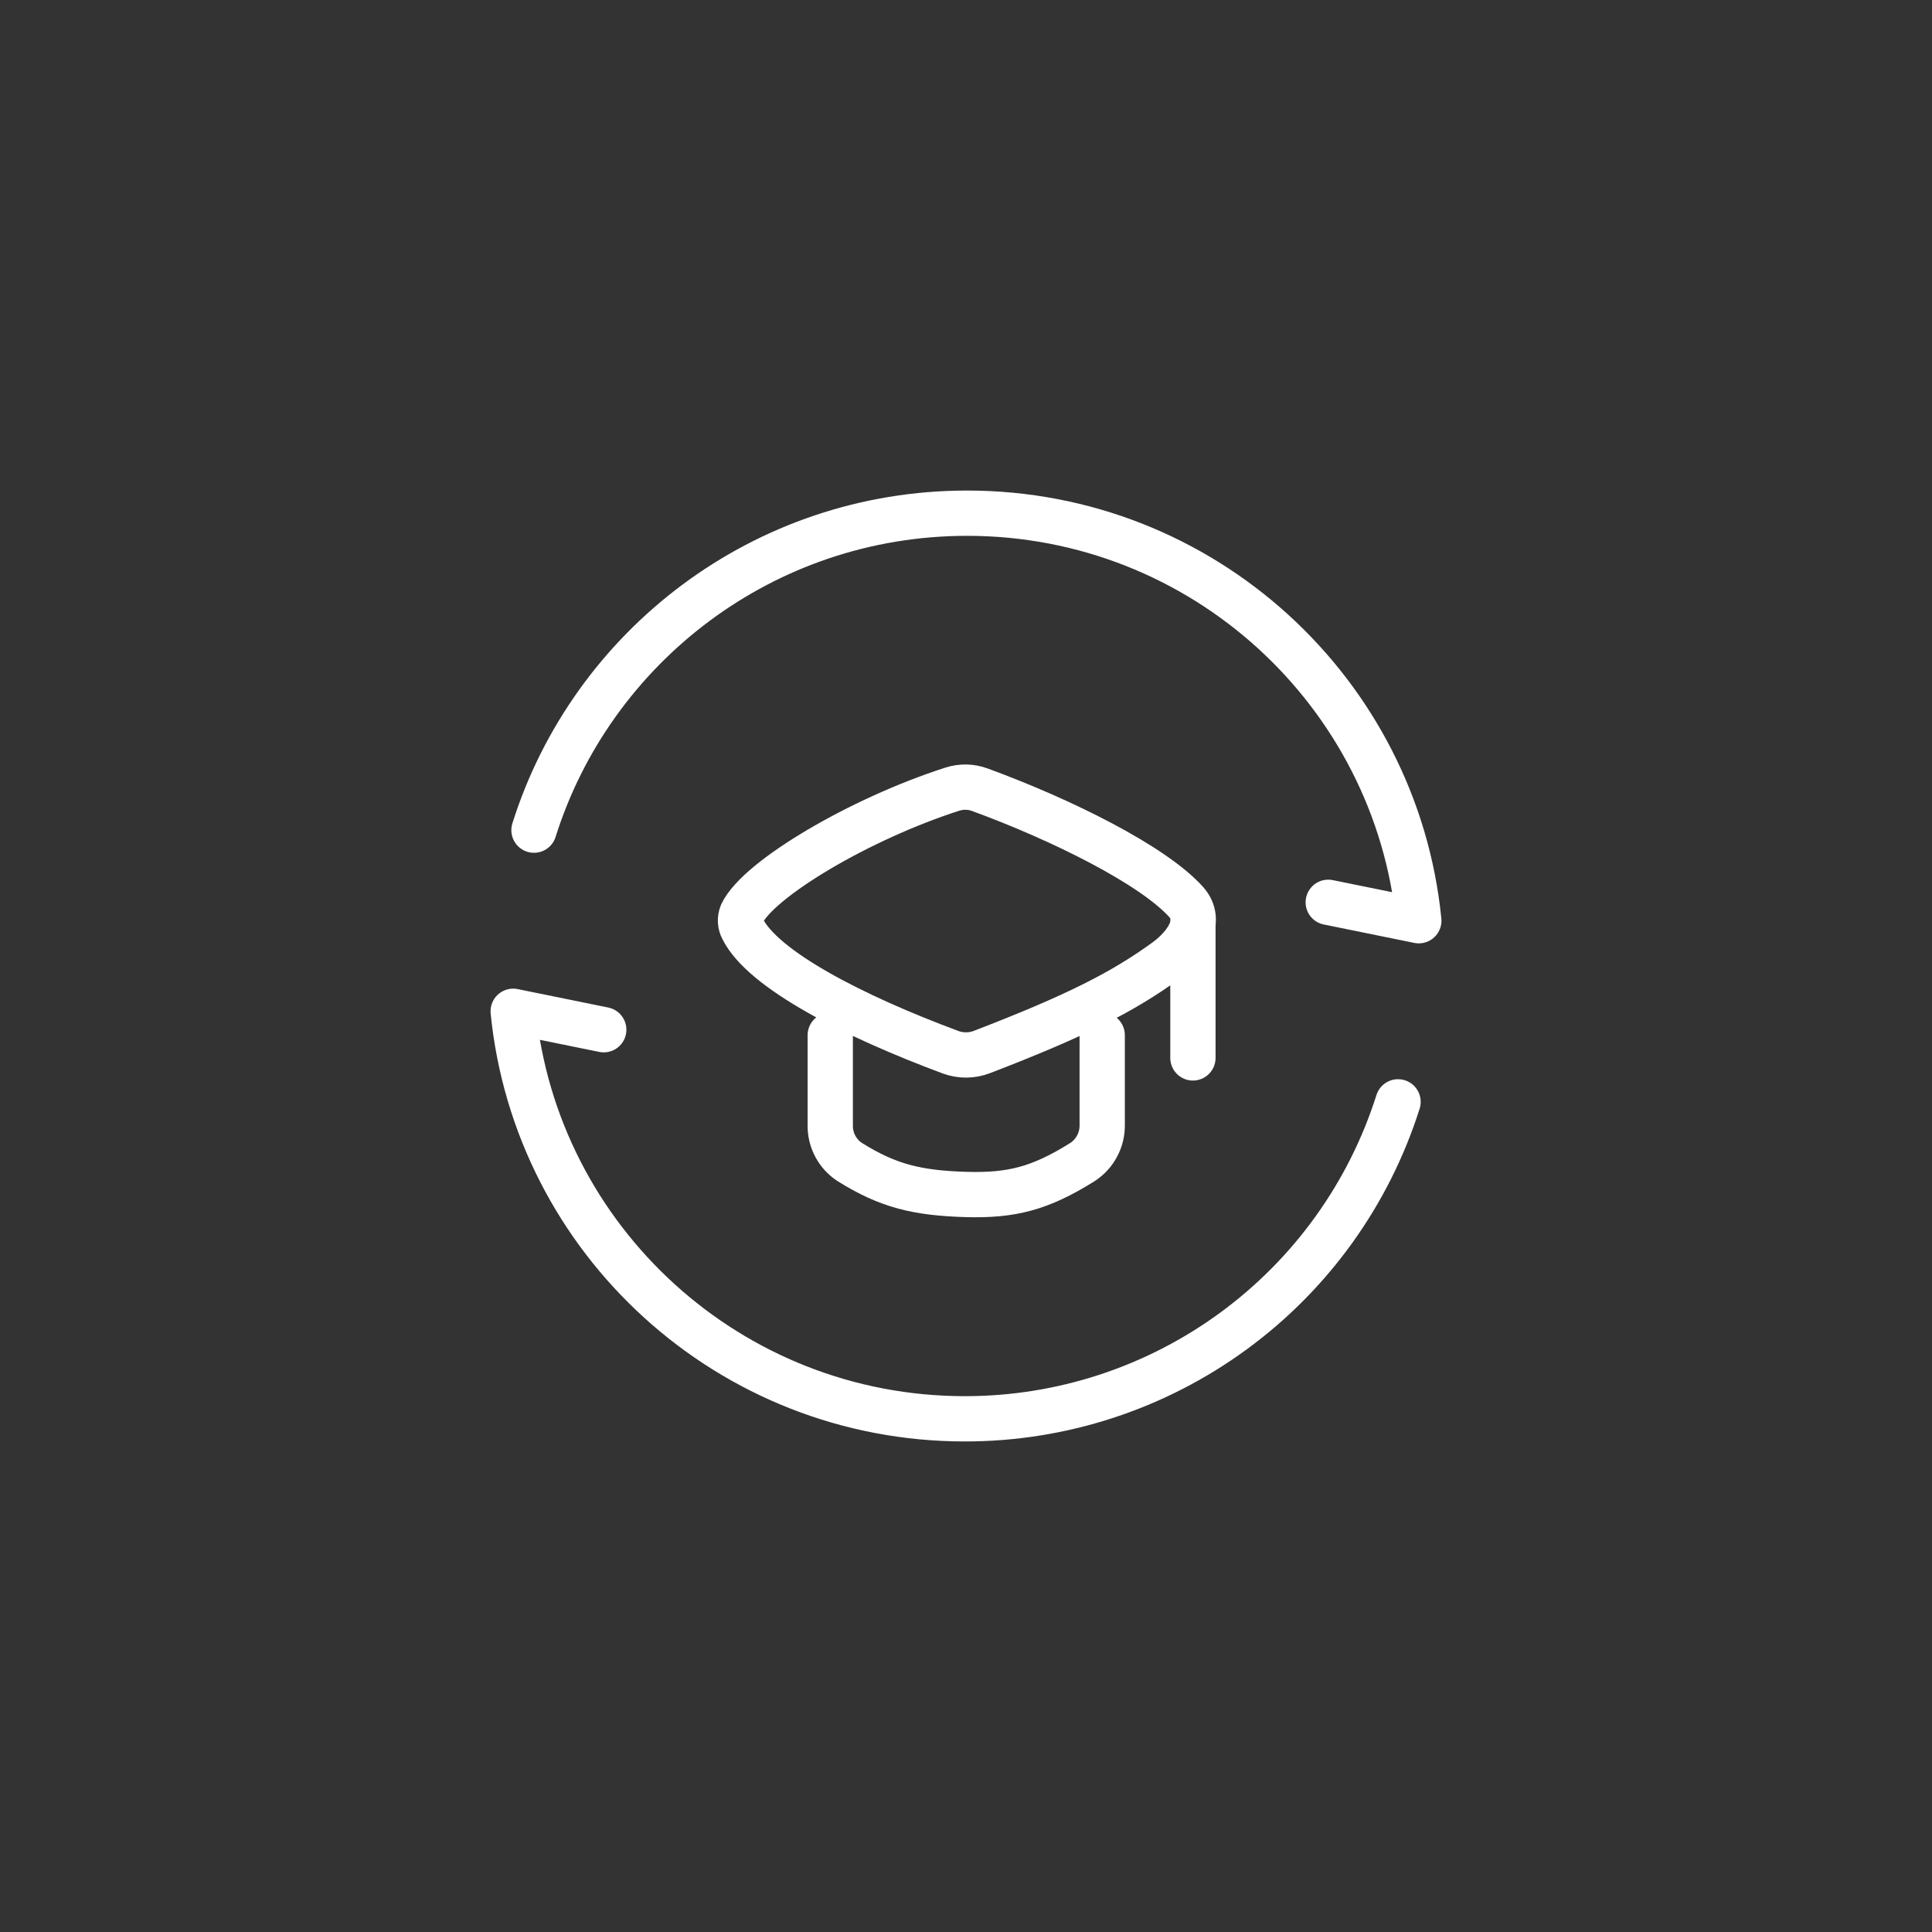
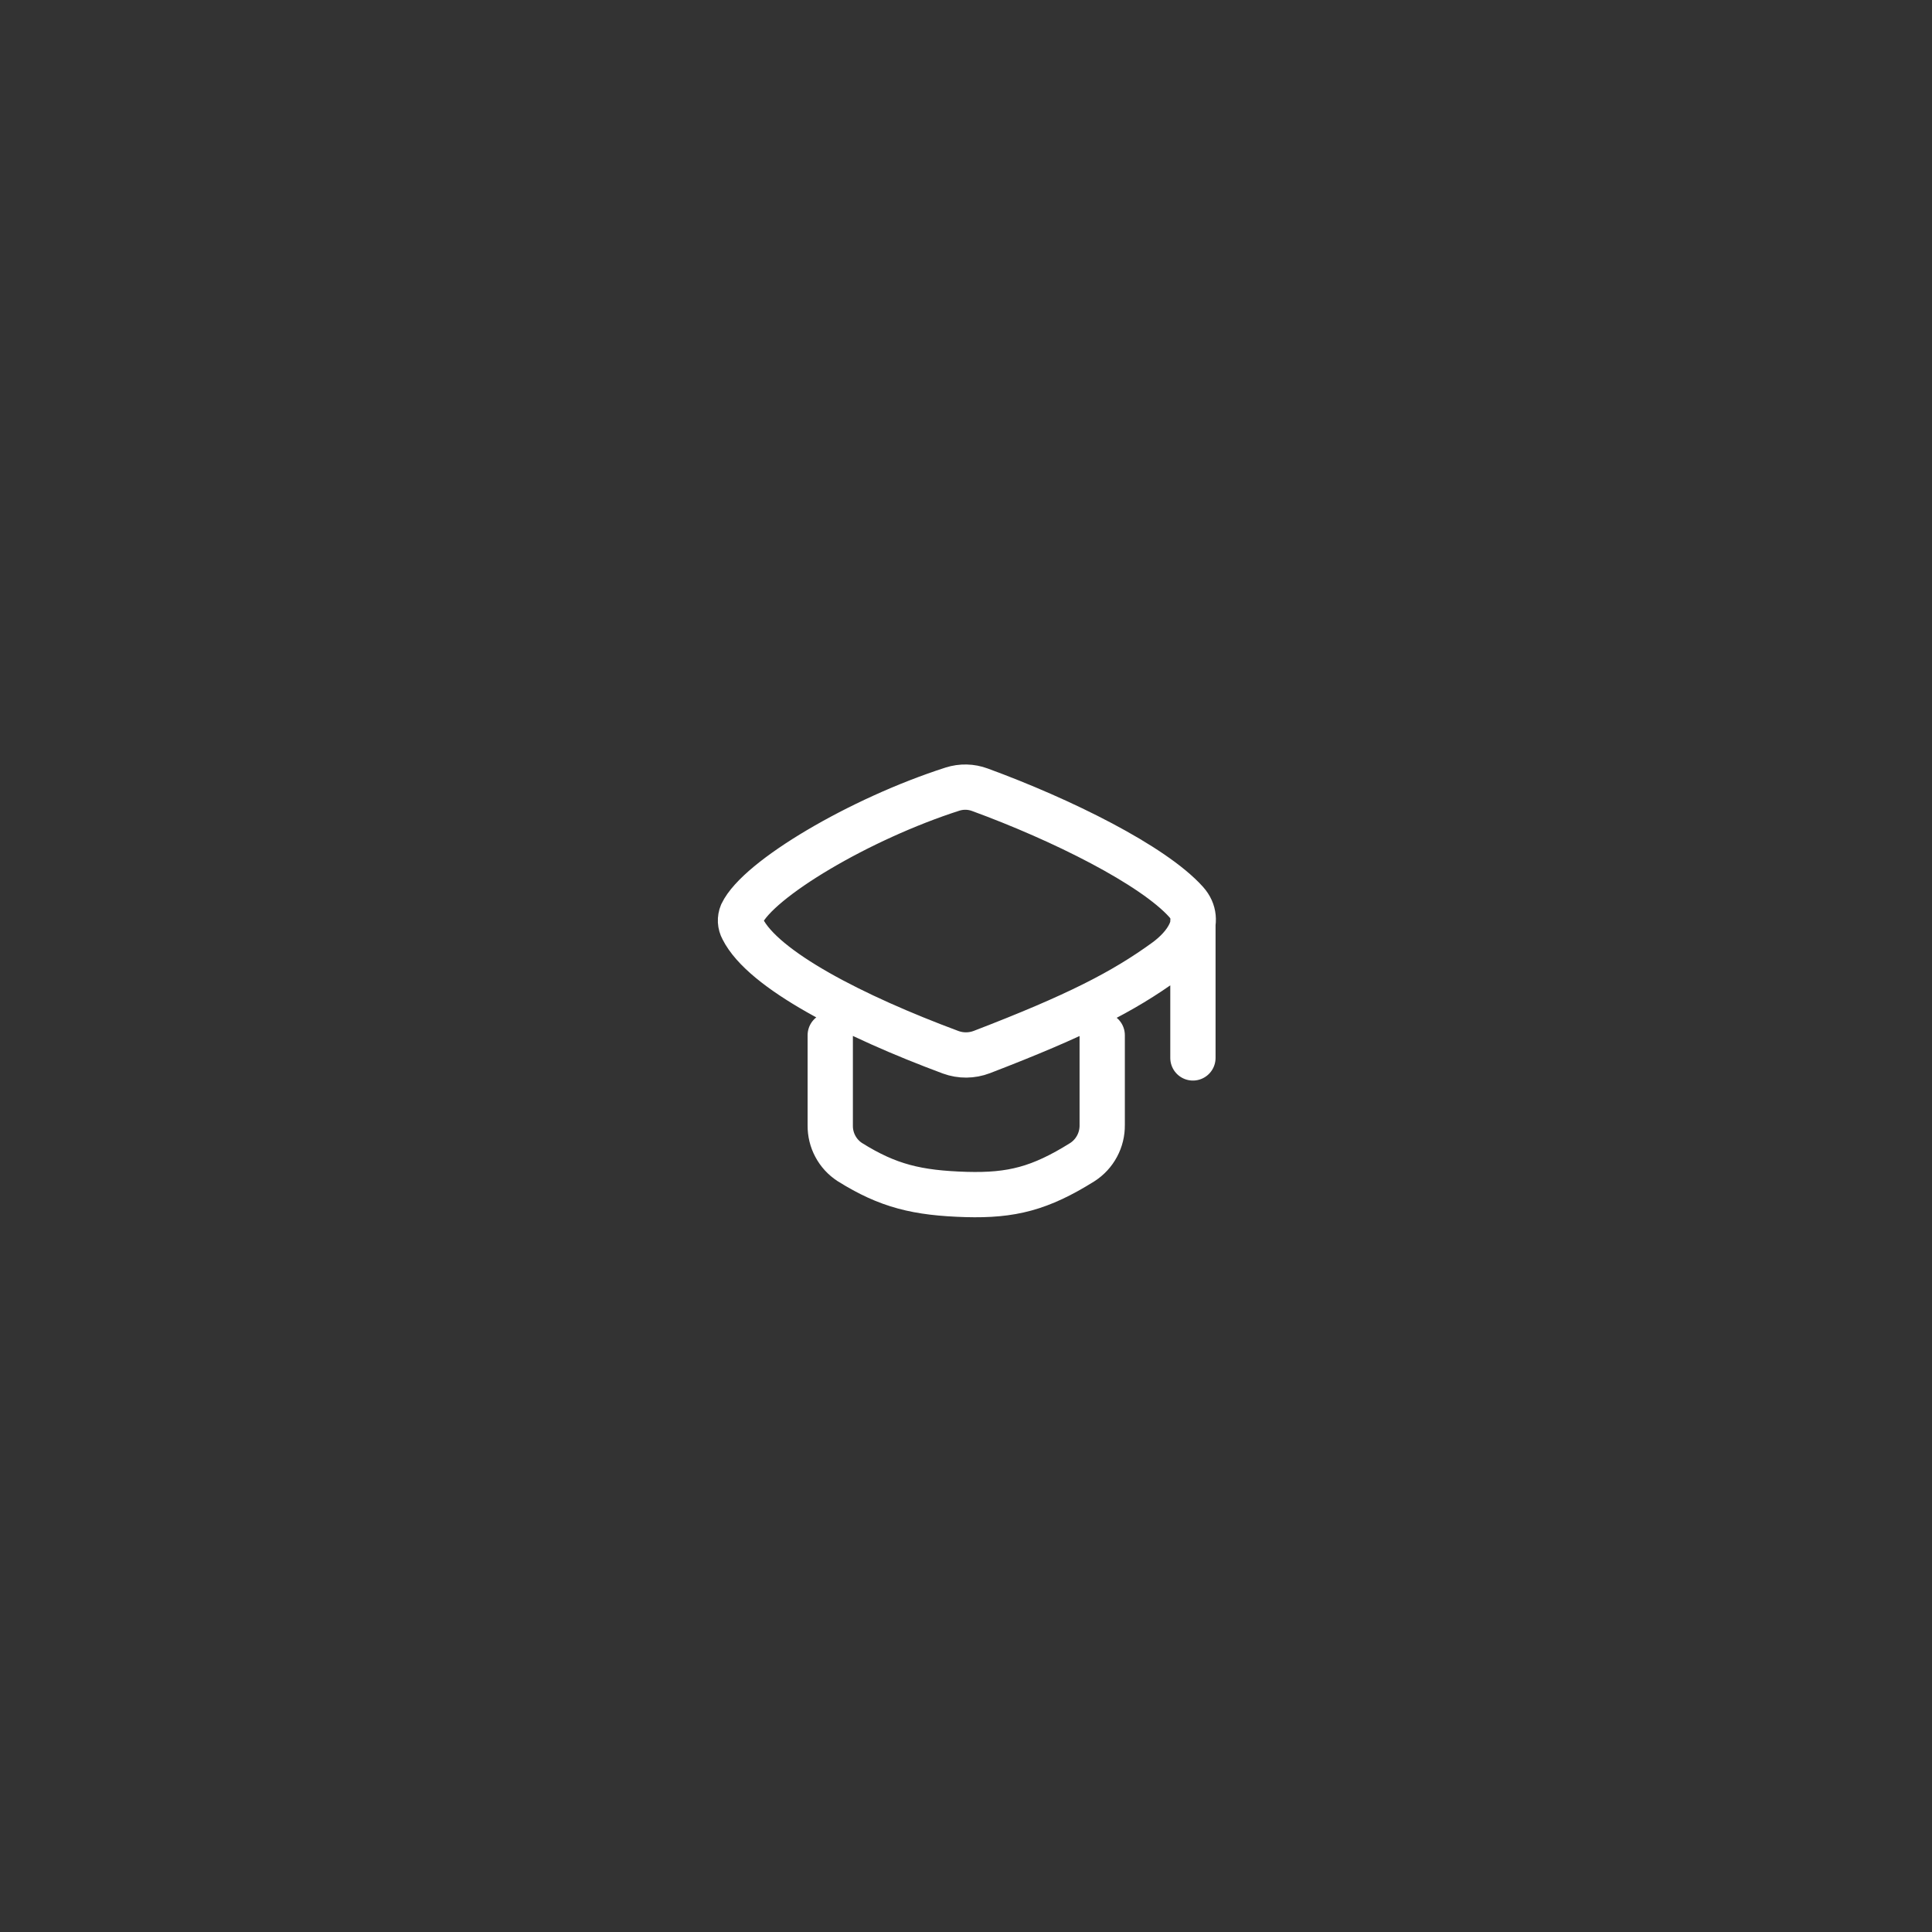
<svg xmlns="http://www.w3.org/2000/svg" width="64" height="64" viewBox="0 0 64 64" fill="none">
  <rect x="0" y="0" width="64" height="64" fill="#333333" stroke="none" />
-   <path d="M17.689 27.5C19.604 21.415 25.304 17 32.038 17C39.834 17 46.245 22.921 47 30.5L44 29.89M46.312 36.5C45.346 39.548 43.434 42.209 40.854 44.096C38.274 45.984 35.16 47.002 31.962 47C24.166 47 17.755 41.08 17 33.5L20 34.111" stroke="white" stroke-width="1.5" stroke-linecap="round" stroke-linejoin="round" />
  <path d="M27.503 34.292V37.28C27.5 37.521 27.557 37.759 27.671 37.971C27.784 38.184 27.949 38.364 28.151 38.495C29.417 39.287 30.379 39.52 32.008 39.569C33.509 39.61 34.451 39.374 35.852 38.498C36.057 38.366 36.226 38.184 36.341 37.968C36.457 37.753 36.515 37.512 36.512 37.268V34.292M39.517 30.523V35.045M24.575 30.266C25.118 29.12 28.483 27.125 31.553 26.14C31.849 26.046 32.168 26.053 32.459 26.161C35.174 27.154 38.195 28.658 39.292 29.878C39.863 30.515 39.304 31.328 38.612 31.831C37.207 32.852 35.657 33.646 32.525 34.85C32.193 34.977 31.827 34.98 31.493 34.858C28.283 33.665 25.28 32.128 24.601 30.773C24.559 30.696 24.535 30.61 24.53 30.523C24.526 30.435 24.541 30.347 24.575 30.266Z" stroke="white" stroke-width="1.5" stroke-linecap="round" stroke-linejoin="round" />
</svg>